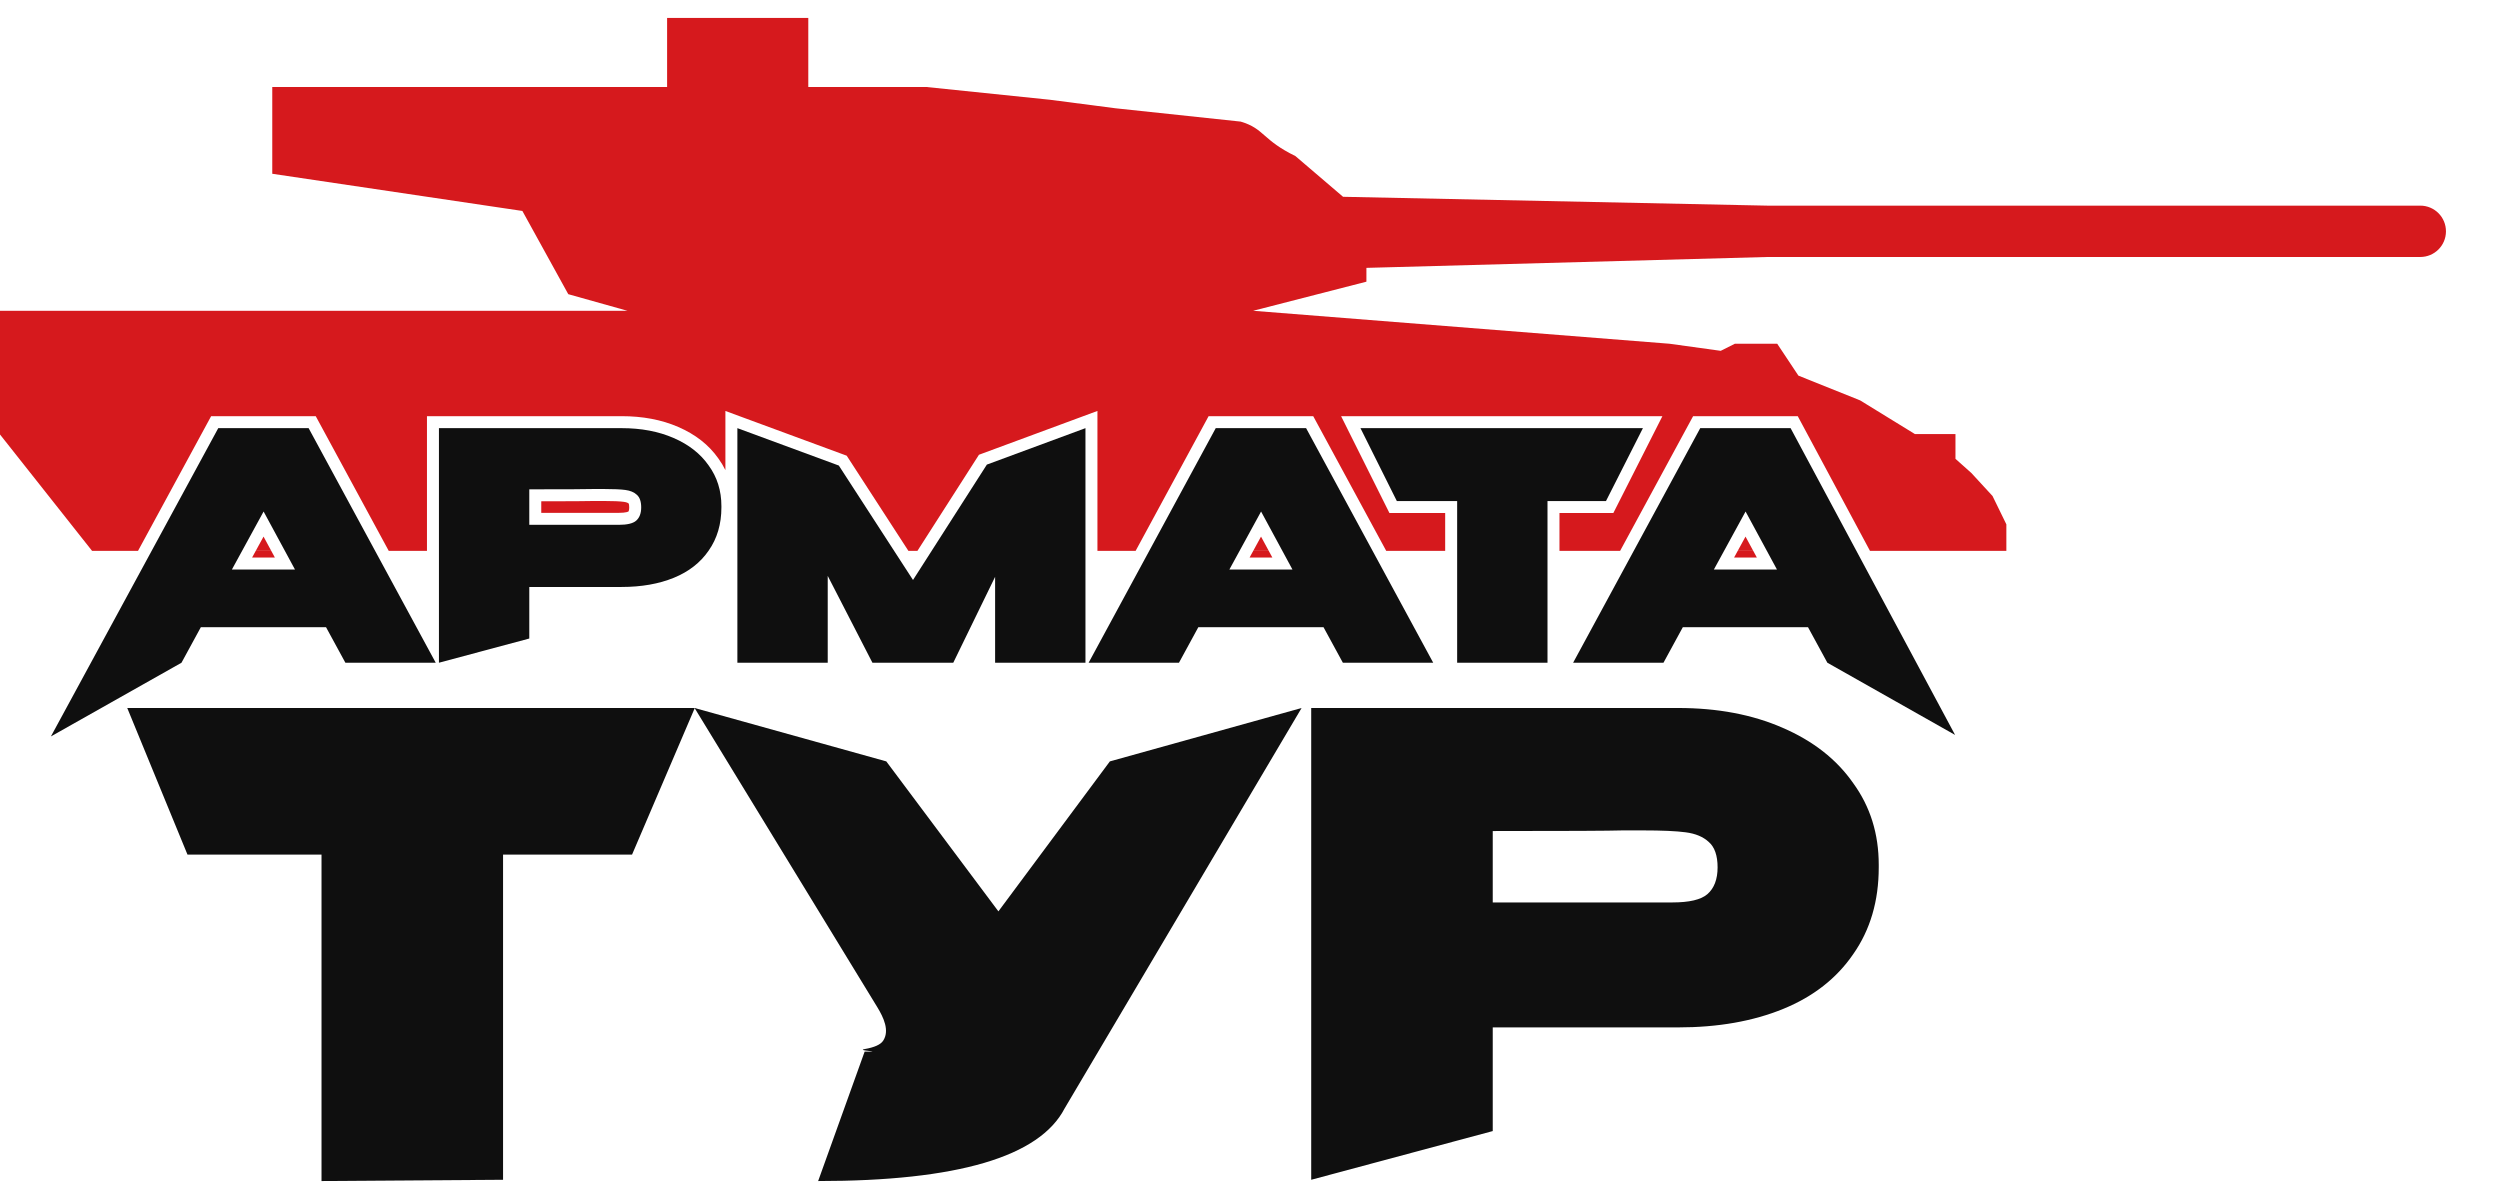
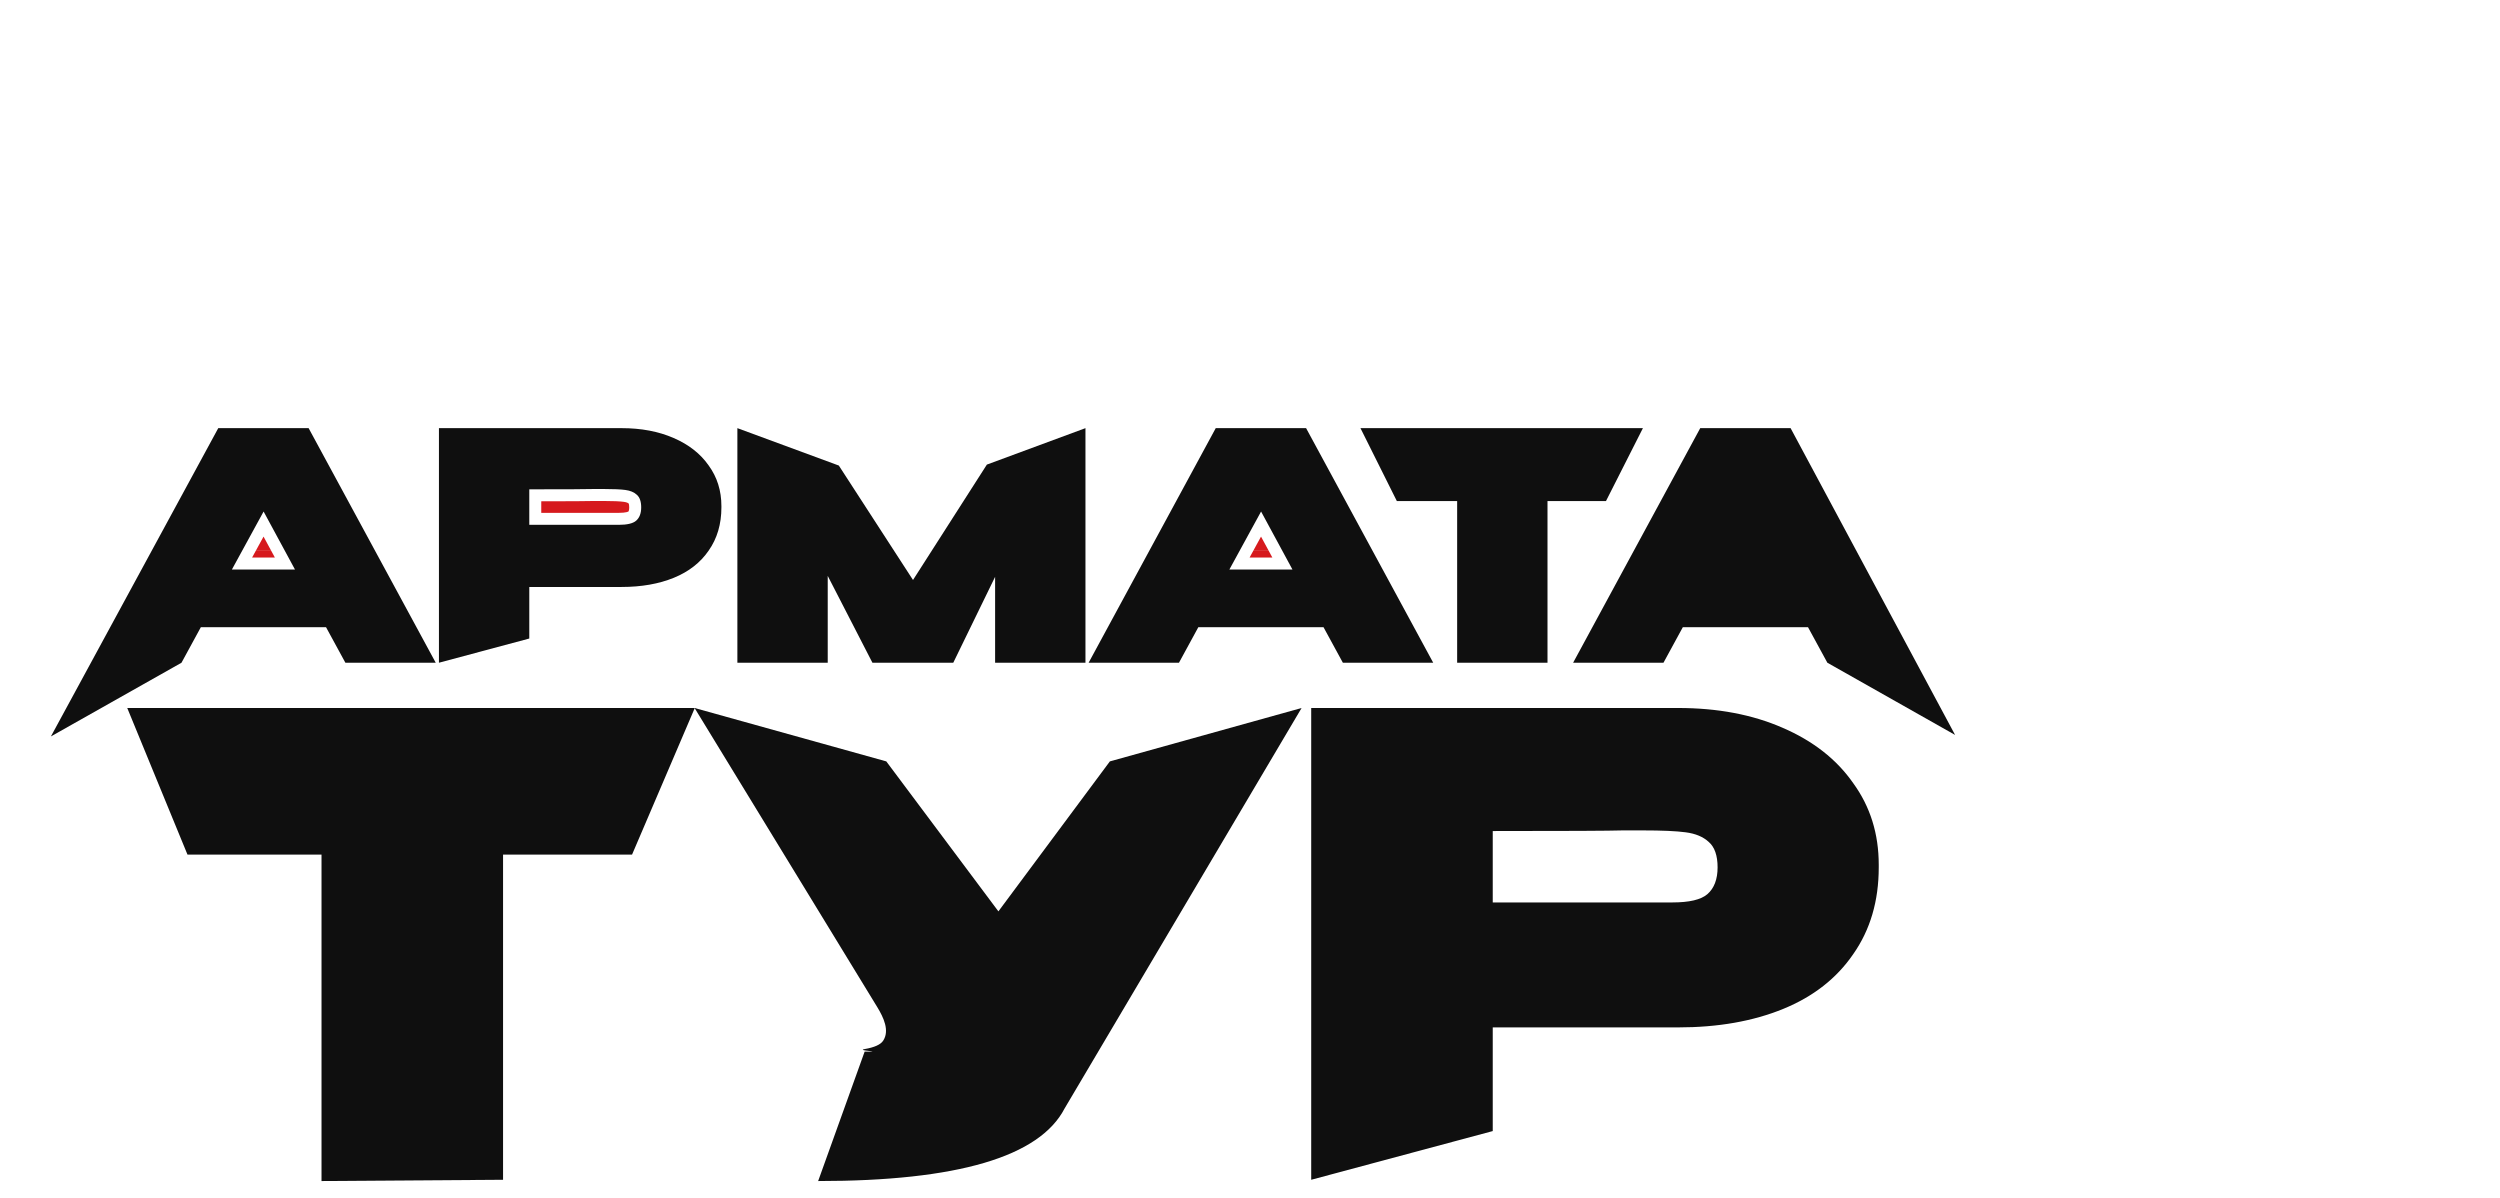
<svg xmlns="http://www.w3.org/2000/svg" width="835" height="400" viewBox="0 0 835 400" fill="none">
  <path d="M586.793 186.224H579.178L580.393 184H585.59L586.793 186.224Z" fill="#D6191D" />
  <path d="M424.97 186.224H417.355L418.57 184H423.768L424.97 186.224Z" fill="#D6191D" />
  <path d="M90.609 184H85.412L88.024 179.221L90.609 184Z" fill="#D6191D" />
  <path d="M91.812 186.224H84.197L85.412 184H90.609L91.812 186.224Z" fill="#D6191D" />
-   <path d="M418.544 103.802L557.632 114.811L574.726 117.176L579.442 114.811H593.59L600.663 125.455L621.295 133.734L639.568 144.97H653.126V153.249L658.432 157.98L665.505 165.668L670.124 175.13V184H624.579L600.451 139H565.499L541.114 184H520.864V171.353H538.856L555.245 139H447.927L464.071 171.353H482.688V184H463.002L438.617 139H403.676L379.291 184H366.544V137.256L326.969 151.89L306.415 184H303.411L282.8 152.202L242.284 137.262V157.022C241.634 155.689 240.864 154.406 239.971 153.175C236.735 148.542 232.196 145.045 226.551 142.613C220.946 140.167 214.598 139 207.594 139H142.606V184H129.844L105.458 139H70.52L46.091 184H30.759L0 145.116V137.825V113.523V103.802H148.646H170.577H209.566L189.8 98.253L174.474 70.458L90.937 58.04V29.063H222.811V6H269.969V29.063H309.463L350.726 33.324L372.537 36.159L414.39 40.615C418.449 41.818 420.223 43.368 422.451 45.317C424.605 47.2 427.185 49.455 432.663 52.126L448.579 65.728L590.271 68.684H808.38C813.13 68.684 816.98 72.552 816.95 77.305C816.93 82.023 813.1 85.834 808.38 85.834H590.271L456.381 89.467V94.081L418.544 103.802Z" fill="#D6191D" />
  <path d="M209.964 168.175L209.995 168.204C209.998 168.211 210.001 168.218 210.005 168.227L210.013 168.251C210.072 168.42 210.159 168.796 210.159 169.471C210.159 170.427 209.958 170.765 209.871 170.868C209.814 170.897 209.643 170.975 209.295 171.057C208.721 171.193 207.86 171.294 206.641 171.294H180.782V167.434C190.51 167.427 196.428 167.393 198.447 167.329H201.665C204.88 167.329 207.054 167.437 208.324 167.61L208.336 167.612L208.348 167.614C209.404 167.751 209.818 168.04 209.964 168.175Z" fill="#D6191D" />
  <path fill-rule="evenodd" clip-rule="evenodd" d="M421.182 179.221L418.57 184H423.767L421.182 179.221ZM580.393 184L583.004 179.221L585.59 184H580.393Z" fill="#D6191D" />
  <path d="M145.536 221.353H115.359L108.9 209.494H67.077L60.618 221.353L17 245.97L72.9 143H103.077L145.536 221.353ZM88.042 170.847L77.453 190.224H98.524L88.042 170.847Z" fill="#0F0F0F" />
  <path d="M207.595 143C214.159 143 219.948 144.094 224.959 146.282C230.042 148.471 233.959 151.541 236.712 155.494C239.536 159.377 240.948 163.894 240.948 169.047V169.471C240.948 175.047 239.536 179.847 236.712 183.871C233.959 187.894 230.077 190.93 225.065 192.977C220.054 195.024 214.23 196.047 207.595 196.047H176.783V213.265L146.606 221.353V143H207.595ZM201.665 175.294C202.23 175.294 203.889 175.294 206.642 175.294C209.465 175.294 211.406 174.835 212.465 173.918C213.595 172.929 214.159 171.447 214.159 169.471C214.159 167.494 213.665 166.082 212.677 165.235C211.759 164.388 210.489 163.859 208.865 163.647C207.312 163.435 204.912 163.329 201.665 163.329H198.383C196.265 163.4 189.065 163.435 176.783 163.435V175.294H201.665Z" fill="#0F0F0F" />
  <path d="M362.544 143V221.353H332.367V192.659L318.391 221.353H291.391L276.461 192.341V221.353H246.285V143L280.167 155.494L304.944 193.718L329.615 155.177L362.544 143Z" fill="#0F0F0F" />
  <path d="M478.694 221.353H448.517L442.059 209.494H400.235L393.776 221.353H363.6L406.058 143H436.235L478.694 221.353ZM421.2 170.847L410.611 190.224H431.682L421.2 170.847Z" fill="#0F0F0F" />
  <path d="M548.735 143L536.399 167.353H516.865V221.353H486.688V167.353H466.546L454.394 143H548.735Z" fill="#0F0F0F" />
-   <path d="M653 245.47L610.34 221.353L603.881 209.494H562.058L555.599 221.353H525.422L567.881 143H598.058L653 245.47ZM583.022 170.847L572.434 190.224H593.505L583.022 170.847Z" fill="#0F0F0F" />
+   <path d="M653 245.47L610.34 221.353L603.881 209.494H562.058L555.599 221.353H525.422L567.881 143H598.058L653 245.47ZM583.022 170.847H593.505L583.022 170.847Z" fill="#0F0F0F" />
  <path d="M232.057 236.47L211.102 285.446H168.021V394.044L107.388 394.47V285.446H62.622L42.5 236.47H232.057Z" fill="#0F0F0F" />
  <path d="M434.733 236.47L355.592 370.195C347.224 386.379 319.779 394.47 273.259 394.47L288.789 351.244C296.023 351.244 285.669 350.96 288.789 350.392C292.051 349.824 294.108 348.901 294.959 347.624C297.199 344.261 295.121 339.837 293.014 336.388L231.986 236.47L296.022 254.304L333.466 304.397L370.697 254.304L434.733 236.47Z" fill="#0F0F0F" />
  <path d="M560.485 236.47C573.675 236.47 585.305 238.671 595.375 243.071C605.587 247.472 613.459 253.647 618.99 261.597C624.663 269.405 627.5 278.49 627.5 288.853V289.705C627.5 300.919 624.663 310.573 618.99 318.664C613.459 326.756 605.658 332.86 595.588 336.977C585.518 341.094 573.817 343.152 560.485 343.152H498.576V377.778L437.943 394.044V236.47H560.485ZM548.571 301.416C549.706 301.416 553.039 301.416 558.57 301.416C564.243 301.416 568.144 300.494 570.271 298.648C572.54 296.661 573.675 293.68 573.675 289.705C573.675 285.73 572.682 282.891 570.697 281.187C568.853 279.484 566.3 278.419 563.038 277.993C559.917 277.567 555.095 277.354 548.571 277.354H541.976C537.721 277.496 523.254 277.567 498.576 277.567V301.416H548.571Z" fill="#0F0F0F" />
</svg>